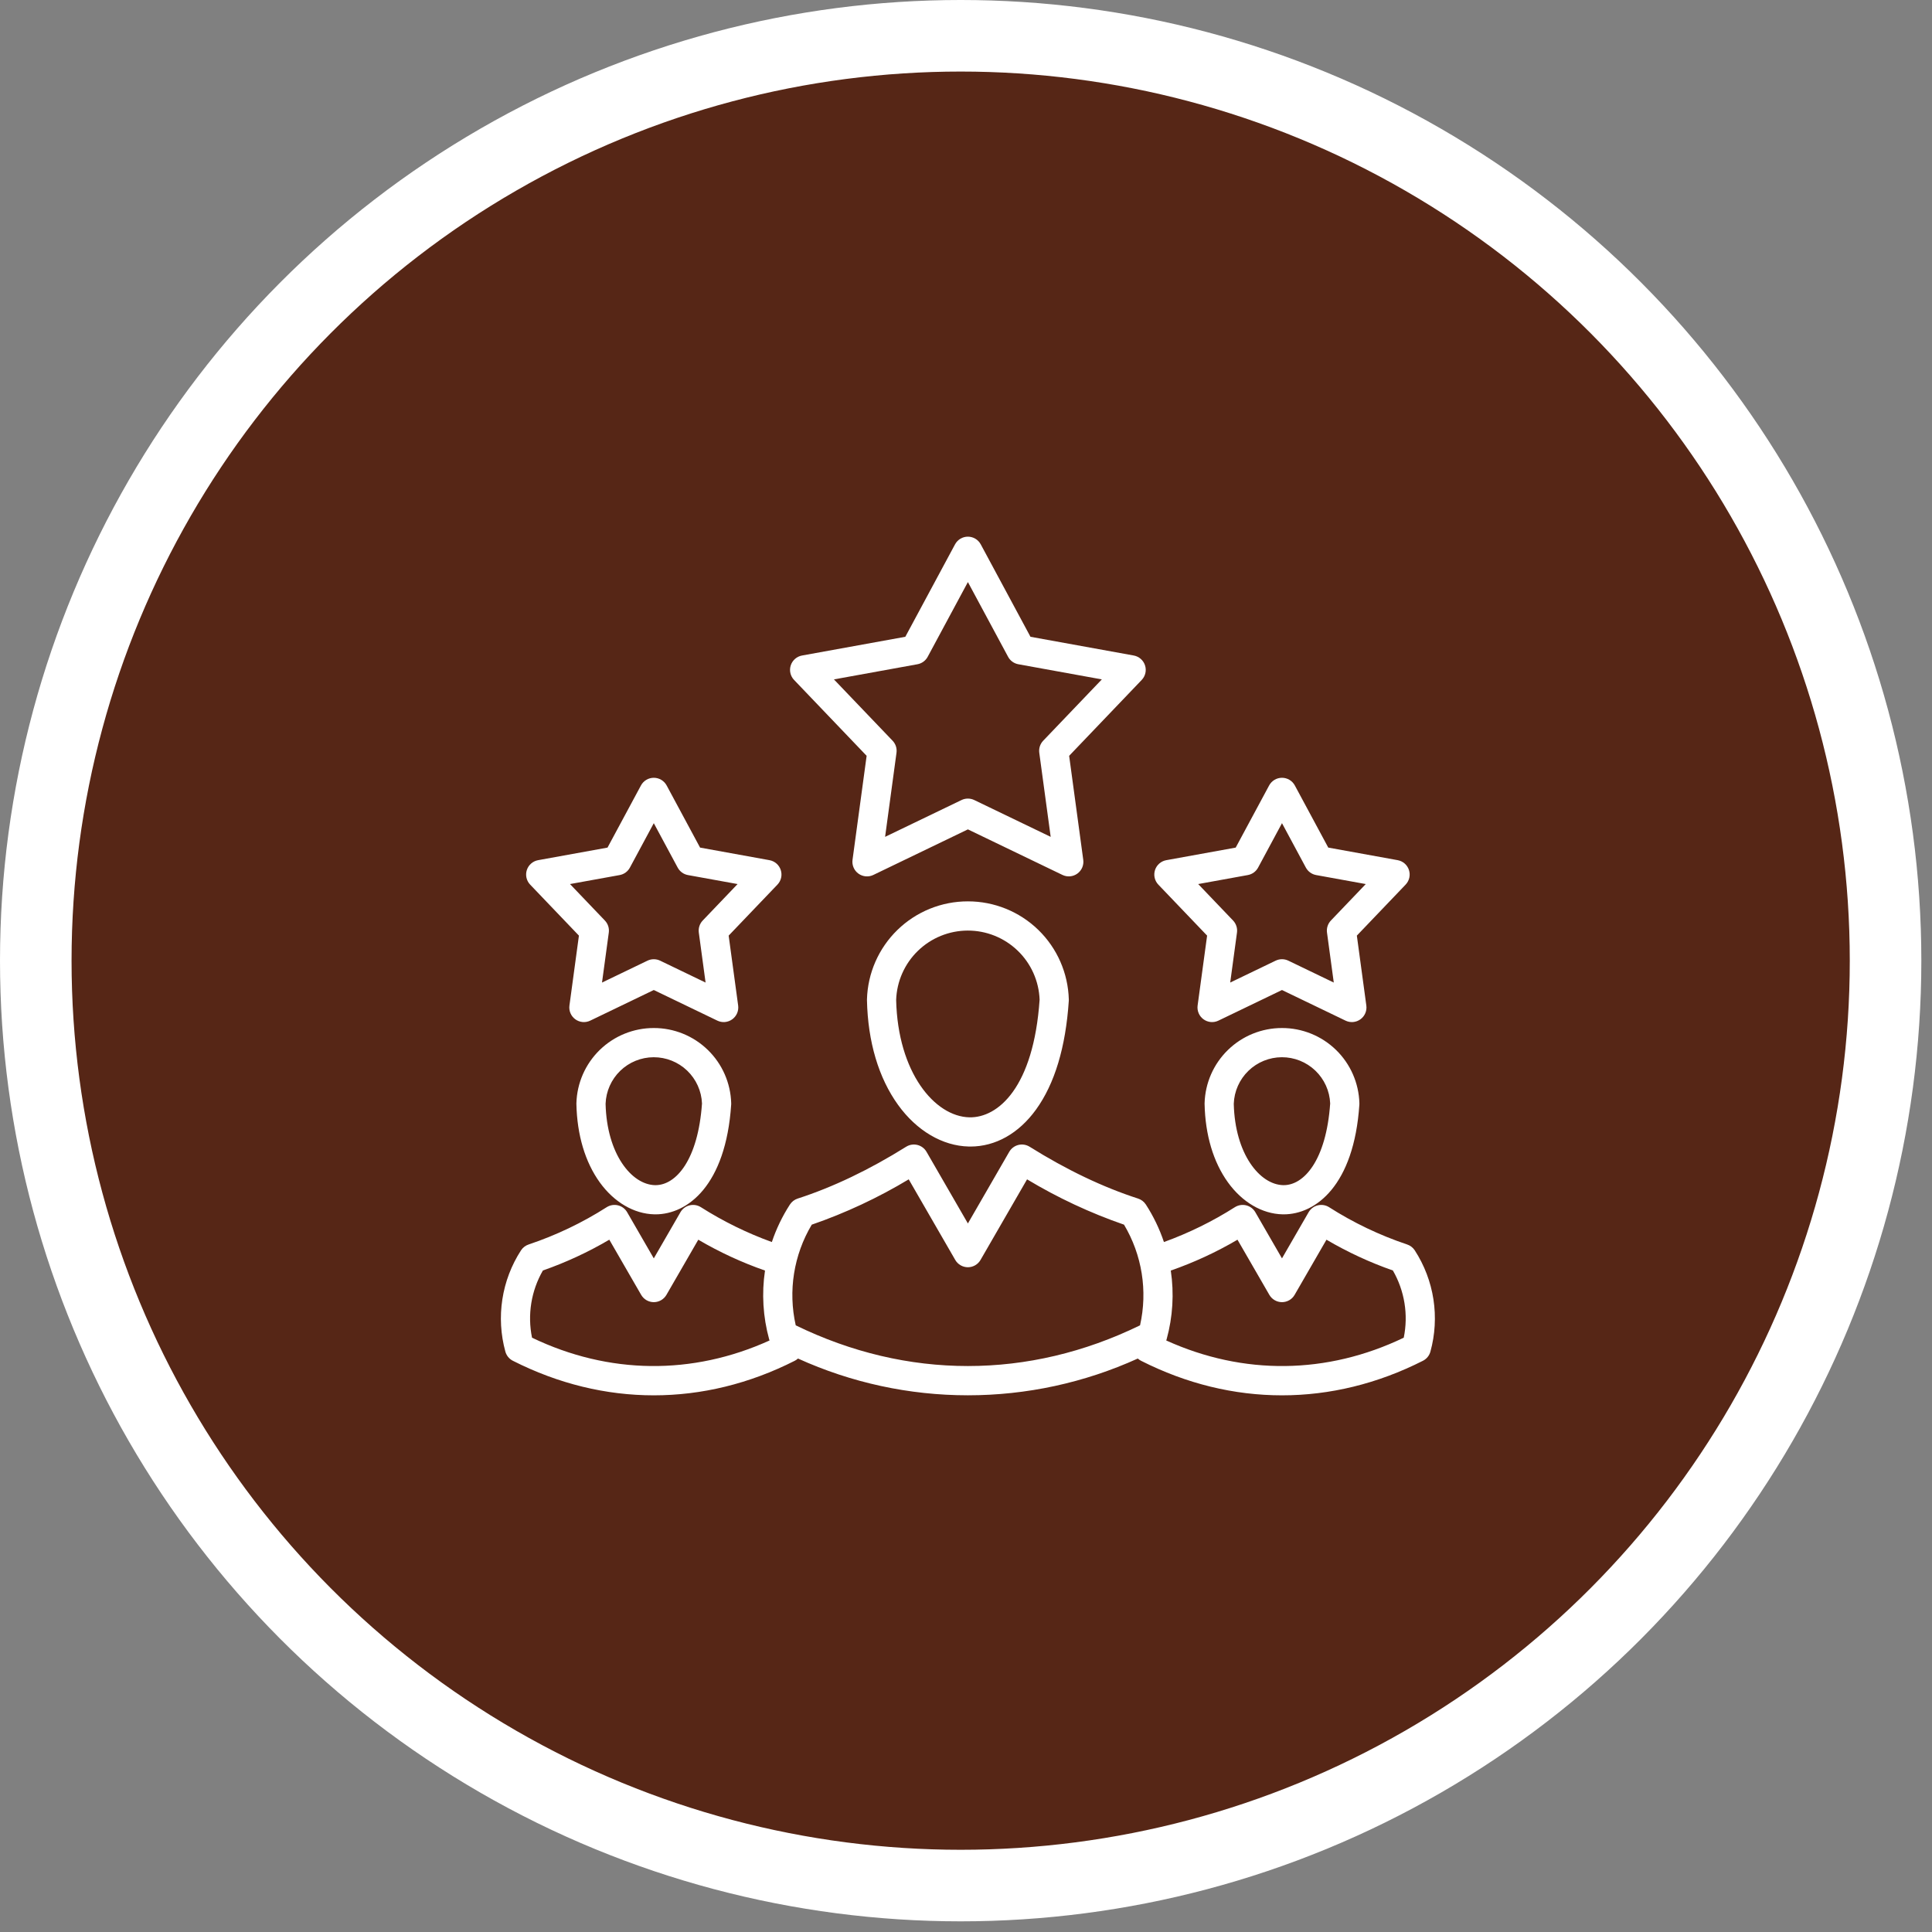
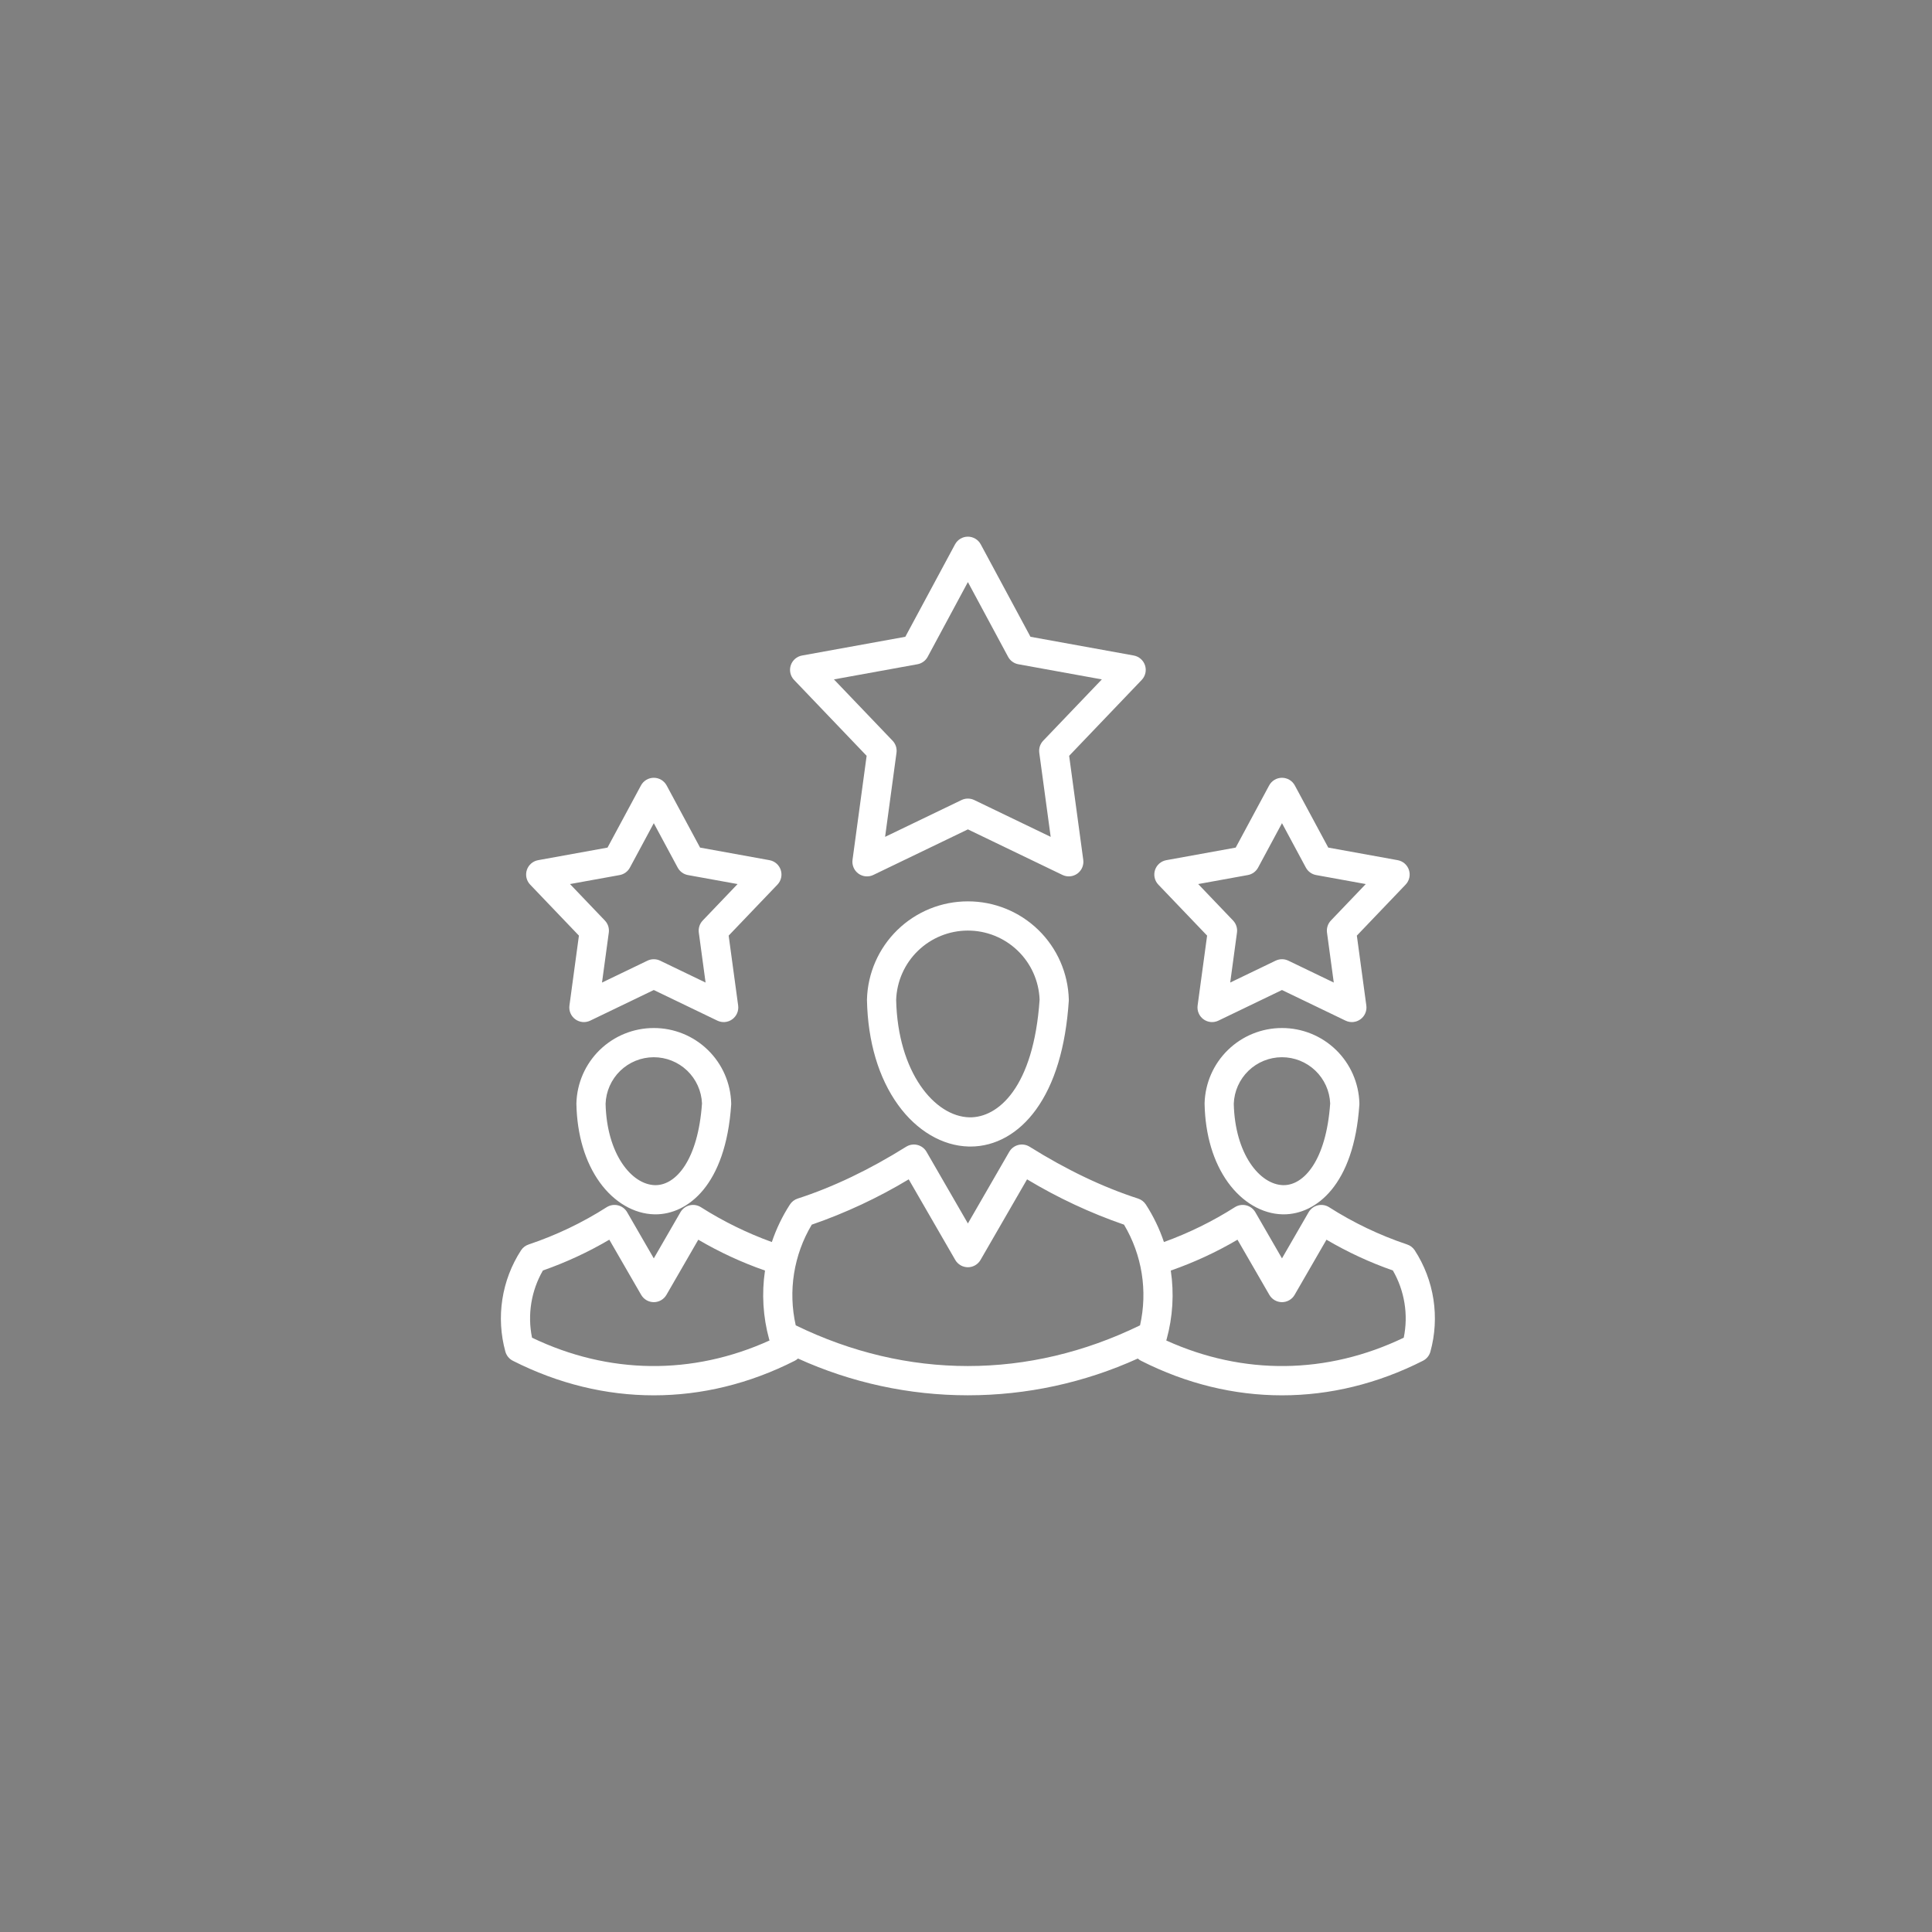
<svg xmlns="http://www.w3.org/2000/svg" width="162" height="162" viewBox="0 0 162 162" fill="none">
  <rect x="0" y="0" width="162" height="162" fill="#808080" stroke="none" />
-   <circle cx="80.553" cy="80.553" r="77.553" fill="#562616" stroke="white" stroke-width="6" />
  <path d="M81.162 75.58H81.155C78.951 75.578 76.834 76.437 75.254 77.973C73.674 79.509 72.756 81.601 72.696 83.804V83.868C72.769 87.347 73.671 90.383 75.305 92.648C76.869 94.815 79.028 96.087 81.229 96.137C81.275 96.138 81.322 96.139 81.368 96.139C83.472 96.139 85.421 95.043 86.87 93.041C88.435 90.877 89.36 87.81 89.619 83.924C89.622 83.885 89.623 83.845 89.621 83.805C89.561 81.602 88.644 79.509 87.064 77.973C85.483 76.437 83.366 75.578 81.162 75.58ZM81.284 93.689C78.371 93.623 75.281 89.925 75.143 83.849C75.195 82.291 75.849 80.813 76.969 79.727C78.088 78.642 79.585 78.033 81.145 78.029C82.704 78.026 84.204 78.628 85.329 79.709C86.453 80.789 87.114 82.264 87.172 83.823C86.666 91.192 83.684 93.74 81.284 93.689H81.284ZM118.631 104.846C118.478 104.61 118.249 104.434 117.981 104.347C115.68 103.576 113.483 102.526 111.438 101.22C111.299 101.133 111.143 101.075 110.981 101.049C110.819 101.023 110.653 101.031 110.493 101.07C110.334 101.11 110.184 101.181 110.053 101.28C109.922 101.379 109.812 101.503 109.729 101.646L107.495 105.516L105.261 101.646C105.179 101.503 105.069 101.379 104.937 101.28C104.806 101.181 104.656 101.11 104.497 101.07C104.338 101.031 104.172 101.023 104.009 101.049C103.847 101.075 103.692 101.133 103.552 101.22C101.68 102.41 99.683 103.391 97.597 104.146C97.225 103.038 96.716 101.981 96.081 101C95.928 100.764 95.698 100.588 95.43 100.501C92.485 99.55 89.425 98.088 86.335 96.155C86.195 96.068 86.04 96.01 85.878 95.984C85.716 95.958 85.55 95.966 85.39 96.005C85.231 96.045 85.081 96.117 84.95 96.215C84.819 96.314 84.709 96.439 84.626 96.581L81.159 102.588L77.69 96.581C77.608 96.439 77.498 96.314 77.367 96.215C77.236 96.117 77.086 96.045 76.926 96.005C76.767 95.966 76.601 95.958 76.439 95.984C76.277 96.01 76.121 96.068 75.982 96.155C72.892 98.087 69.832 99.55 66.886 100.501C66.618 100.588 66.389 100.764 66.236 101C65.601 101.981 65.091 103.038 64.72 104.146C62.634 103.391 60.637 102.41 58.764 101.22C58.625 101.133 58.469 101.075 58.307 101.049C58.145 101.023 57.979 101.031 57.82 101.07C57.66 101.11 57.51 101.181 57.379 101.28C57.248 101.379 57.138 101.503 57.056 101.646L54.821 105.516L52.587 101.646C52.505 101.503 52.395 101.379 52.264 101.28C52.133 101.181 51.983 101.11 51.823 101.07C51.664 101.031 51.498 101.023 51.336 101.049C51.173 101.075 51.018 101.133 50.879 101.22C48.834 102.526 46.636 103.576 44.336 104.347C44.068 104.434 43.838 104.61 43.685 104.846C42.881 106.089 42.348 107.488 42.123 108.951C41.897 110.414 41.983 111.909 42.376 113.336C42.422 113.5 42.501 113.653 42.609 113.785C42.717 113.917 42.851 114.025 43.004 114.102C46.814 116.034 50.818 117 54.822 117C58.826 117 62.83 116.034 66.641 114.102C66.739 114.052 66.83 113.989 66.912 113.914C71.386 115.946 76.244 116.997 81.159 116.997C86.074 116.997 90.931 115.946 95.406 113.914C95.488 113.989 95.579 114.052 95.677 114.102C99.488 116.034 103.491 117 107.496 117C111.501 117 115.504 116.034 119.315 114.102C119.467 114.025 119.601 113.917 119.709 113.785C119.817 113.654 119.896 113.5 119.941 113.336C120.334 111.909 120.42 110.414 120.195 108.951C119.969 107.488 119.436 106.089 118.631 104.846ZM44.611 112.167C44.216 110.24 44.54 108.236 45.523 106.531C47.458 105.854 49.324 104.989 51.091 103.949L53.762 108.575C53.87 108.761 54.024 108.915 54.21 109.023C54.396 109.13 54.607 109.187 54.822 109.187C55.037 109.187 55.248 109.13 55.434 109.023C55.62 108.915 55.774 108.761 55.882 108.575L58.552 103.95C60.328 104.993 62.201 105.86 64.146 106.537C63.859 108.461 63.977 110.424 64.494 112.3C64.504 112.334 64.515 112.367 64.528 112.4C58.061 115.334 51.049 115.258 44.611 112.167ZM66.723 111.13C66.072 108.248 66.553 105.226 68.067 102.689C70.902 101.709 73.627 100.435 76.197 98.889L80.099 105.647C80.206 105.833 80.361 105.987 80.547 106.095C80.733 106.202 80.944 106.259 81.159 106.259C81.373 106.259 81.584 106.202 81.77 106.095C81.956 105.987 82.111 105.833 82.218 105.647L86.12 98.889C88.69 100.435 91.415 101.709 94.25 102.689C95.763 105.226 96.245 108.248 95.594 111.13C86.264 115.681 76.053 115.682 66.723 111.13ZM117.706 112.167C111.268 115.258 104.257 115.334 97.79 112.4C97.802 112.367 97.814 112.334 97.823 112.3C98.34 110.424 98.459 108.461 98.172 106.537C100.117 105.86 101.99 104.993 103.765 103.95L106.436 108.575C106.543 108.761 106.698 108.915 106.884 109.023C107.07 109.13 107.281 109.187 107.496 109.187C107.71 109.187 107.921 109.13 108.108 109.023C108.294 108.915 108.448 108.761 108.555 108.575L111.226 103.95C112.994 104.989 114.859 105.854 116.794 106.531C117.777 108.236 118.101 110.24 117.706 112.167H117.706ZM107.499 86.201H107.492C105.802 86.2 104.179 86.858 102.968 88.036C101.756 89.214 101.052 90.818 101.006 92.507V92.571C101.061 95.169 101.739 97.443 102.967 99.146C104.167 100.808 105.833 101.784 107.54 101.823C107.574 101.823 107.607 101.824 107.641 101.824C110.308 101.824 113.53 99.426 113.984 92.627C113.987 92.587 113.987 92.547 113.986 92.507C113.94 90.818 113.236 89.213 112.025 88.035C110.813 86.858 109.189 86.199 107.499 86.201ZM107.595 99.376C105.633 99.331 103.552 96.767 103.453 92.552C103.49 91.507 103.93 90.517 104.681 89.789C105.432 89.061 106.436 88.653 107.482 88.649C108.528 88.646 109.535 89.048 110.291 89.771C111.047 90.493 111.494 91.481 111.537 92.526C111.203 97.312 109.319 99.414 107.595 99.376H107.595ZM54.825 86.201H54.818C53.128 86.2 51.505 86.858 50.293 88.036C49.082 89.214 48.378 90.818 48.332 92.507V92.571C48.386 95.169 49.065 97.443 50.293 99.146C51.493 100.808 53.159 101.784 54.866 101.823C54.9 101.823 54.933 101.824 54.967 101.824C57.634 101.824 60.856 99.426 61.31 92.627C61.313 92.587 61.313 92.547 61.312 92.507C61.266 90.818 60.562 89.213 59.35 88.036C58.139 86.858 56.515 86.199 54.825 86.201ZM54.968 99.376H54.921C52.959 99.331 50.878 96.768 50.779 92.553C50.816 91.508 51.256 90.517 52.007 89.789C52.758 89.061 53.762 88.653 54.808 88.65C55.854 88.646 56.861 89.048 57.617 89.771C58.373 90.494 58.82 91.482 58.863 92.527C58.532 97.268 56.68 99.376 54.968 99.376ZM96.011 55.791C95.943 55.581 95.819 55.393 95.653 55.248C95.486 55.103 95.284 55.005 95.066 54.965L86.406 53.395L82.236 45.644C82.131 45.449 81.976 45.287 81.786 45.173C81.596 45.06 81.379 45 81.159 45C80.937 45 80.721 45.06 80.531 45.173C80.341 45.287 80.186 45.449 80.081 45.644L75.912 53.395L67.251 54.966C67.033 55.005 66.831 55.103 66.664 55.248C66.498 55.394 66.374 55.581 66.305 55.792C66.237 56.002 66.227 56.227 66.276 56.442C66.325 56.657 66.432 56.856 66.585 57.015L72.668 63.376L71.485 72.099C71.456 72.318 71.486 72.541 71.573 72.744C71.66 72.948 71.8 73.123 71.979 73.253C72.158 73.383 72.368 73.462 72.588 73.482C72.809 73.502 73.03 73.462 73.229 73.366L81.159 69.544L89.088 73.364C89.287 73.46 89.509 73.501 89.729 73.481C89.949 73.461 90.16 73.382 90.338 73.252C90.517 73.122 90.658 72.946 90.745 72.743C90.831 72.54 90.862 72.317 90.832 72.097L89.649 63.376L95.732 57.015C95.885 56.855 95.991 56.657 96.041 56.442C96.09 56.226 96.08 56.002 96.011 55.791ZM87.473 62.11C87.346 62.243 87.25 62.403 87.193 62.578C87.137 62.752 87.12 62.938 87.144 63.12L88.101 70.171L81.69 67.083C81.524 67.003 81.342 66.962 81.159 66.962C80.975 66.962 80.793 67.003 80.627 67.083L74.216 70.171L75.172 63.12C75.197 62.938 75.18 62.752 75.124 62.578C75.067 62.403 74.971 62.243 74.844 62.11L69.926 56.968L76.928 55.698C77.109 55.665 77.28 55.592 77.429 55.484C77.578 55.376 77.7 55.236 77.787 55.074L81.159 48.807L84.53 55.074C84.617 55.236 84.739 55.376 84.888 55.484C85.037 55.592 85.208 55.665 85.389 55.698L92.391 56.968L87.473 62.11ZM118.142 72.952C118.074 72.742 117.95 72.554 117.784 72.409C117.617 72.263 117.415 72.166 117.197 72.126L111.376 71.071L108.573 65.862C108.468 65.667 108.313 65.505 108.123 65.391C107.933 65.278 107.716 65.218 107.495 65.218C107.274 65.218 107.057 65.278 106.868 65.391C106.678 65.505 106.522 65.667 106.418 65.862L103.615 71.072L97.794 72.127C97.577 72.167 97.374 72.264 97.207 72.41C97.041 72.555 96.917 72.743 96.849 72.953C96.781 73.163 96.77 73.388 96.82 73.603C96.869 73.819 96.975 74.017 97.128 74.177L101.217 78.452L100.421 84.314C100.392 84.534 100.422 84.757 100.509 84.96C100.596 85.163 100.736 85.339 100.915 85.469C101.094 85.599 101.304 85.678 101.525 85.698C101.745 85.718 101.966 85.677 102.165 85.581L107.495 83.014L112.825 85.581C113.024 85.677 113.245 85.718 113.465 85.698C113.685 85.678 113.896 85.599 114.075 85.469C114.254 85.339 114.394 85.163 114.481 84.96C114.568 84.757 114.598 84.534 114.568 84.314L113.773 78.452L117.861 74.177C118.014 74.017 118.121 73.819 118.171 73.604C118.22 73.388 118.21 73.163 118.142 72.953L118.142 72.952ZM111.598 77.186C111.471 77.319 111.376 77.479 111.319 77.654C111.262 77.829 111.245 78.014 111.27 78.196L111.838 82.388L108.027 80.552C107.861 80.473 107.68 80.431 107.496 80.431C107.312 80.431 107.131 80.473 106.965 80.552L103.154 82.388L103.722 78.196C103.747 78.014 103.73 77.829 103.673 77.654C103.616 77.479 103.521 77.319 103.394 77.186L100.47 74.129L104.632 73.374C104.813 73.341 104.985 73.268 105.133 73.16C105.282 73.052 105.405 72.912 105.492 72.75L107.496 69.024L109.499 72.75C109.587 72.912 109.709 73.052 109.858 73.16C110.007 73.268 110.178 73.341 110.359 73.374L114.521 74.129L111.598 77.186ZM65.468 72.953C65.4 72.743 65.276 72.555 65.109 72.409C64.943 72.264 64.74 72.166 64.523 72.127L58.702 71.072L55.899 65.862C55.794 65.667 55.639 65.505 55.449 65.391C55.26 65.278 55.043 65.218 54.822 65.218C54.601 65.218 54.384 65.278 54.194 65.391C54.004 65.505 53.849 65.667 53.744 65.862L50.941 71.072L45.12 72.127C44.903 72.167 44.7 72.264 44.534 72.41C44.367 72.555 44.243 72.743 44.175 72.953C44.107 73.163 44.097 73.388 44.146 73.604C44.195 73.819 44.302 74.017 44.455 74.177L48.543 78.452L47.748 84.314C47.718 84.534 47.748 84.757 47.835 84.96C47.922 85.163 48.062 85.339 48.241 85.469C48.42 85.599 48.631 85.678 48.851 85.698C49.071 85.718 49.292 85.677 49.492 85.581L54.821 83.014L60.151 85.581C60.35 85.677 60.571 85.718 60.791 85.698C61.012 85.678 61.222 85.599 61.401 85.469C61.58 85.339 61.72 85.163 61.807 84.96C61.894 84.757 61.924 84.534 61.895 84.314L61.099 78.452L65.188 74.177C65.341 74.017 65.448 73.819 65.497 73.604C65.546 73.388 65.536 73.163 65.468 72.953ZM58.924 77.187C58.797 77.32 58.701 77.48 58.645 77.654C58.588 77.829 58.571 78.014 58.596 78.197L59.164 82.389L55.353 80.553C55.187 80.473 55.005 80.432 54.822 80.432C54.638 80.432 54.456 80.473 54.291 80.553L50.479 82.389L51.048 78.197C51.072 78.014 51.056 77.829 50.999 77.654C50.942 77.48 50.846 77.32 50.719 77.187L47.795 74.129L51.958 73.375C52.139 73.342 52.31 73.269 52.459 73.161C52.608 73.052 52.73 72.912 52.817 72.75L54.821 69.025L56.825 72.75C56.912 72.912 57.035 73.052 57.184 73.161C57.332 73.269 57.503 73.342 57.684 73.375L61.847 74.129L58.924 77.187Z" fill="white" />
</svg>